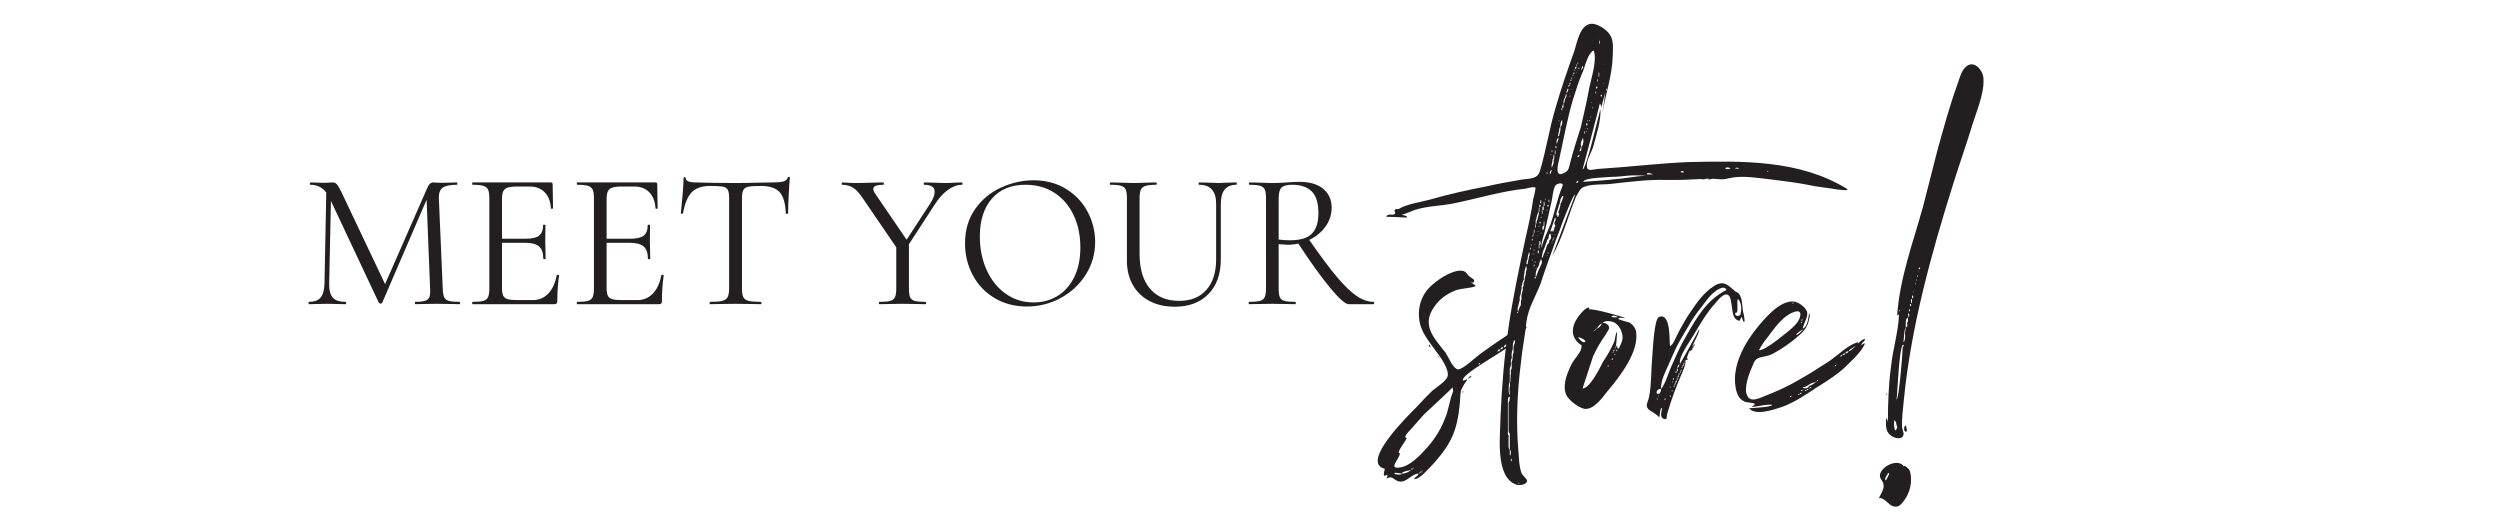
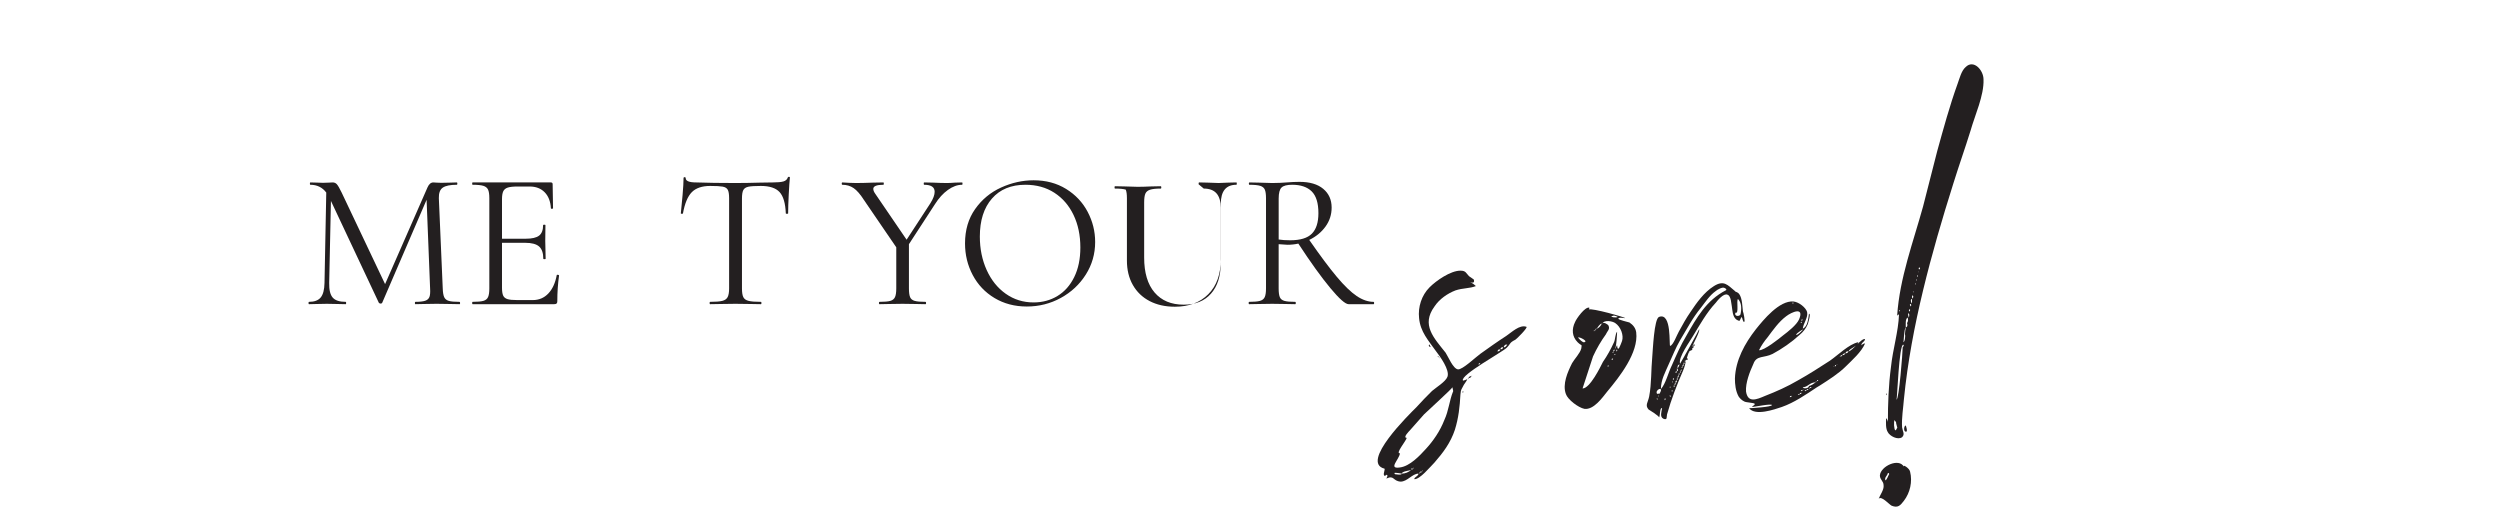
<svg xmlns="http://www.w3.org/2000/svg" id="Layer_1" version="1.1" viewBox="0 0 385 79.269">
  <g isolation="isolate">
    <path d="M70.857,46.664c0,.12-.03.18-.091.18-.62,0-1.109-.01-1.47-.029l-2.07-.03-1.92.03c-.319.02-.77.029-1.35.029-.04,0-.06-.06-.06-.18s.02-.18.06-.18c.68,0,1.185-.056,1.515-.165.33-.11.55-.305.66-.585.109-.28.145-.721.105-1.32l-.54-13.65-6.84,15.87c-.041.08-.12.12-.24.12-.101,0-.19-.04-.271-.12l-7.38-15.689-.27,12.63c-.021,1.061.159,1.811.54,2.25.379.439,1.05.66,2.01.66.04,0,.06.06.06.18s-.02.18-.06.18c-.561,0-.99-.01-1.29-.029l-1.62-.03-1.56.03c-.28.02-.681.029-1.2.029-.04,0-.061-.06-.061-.18s.021-.18.061-.18c.84,0,1.444-.226,1.814-.676.37-.449.565-1.194.585-2.234l.271-13.92c-.6-.8-1.42-1.2-2.46-1.2-.04,0-.061-.061-.061-.18,0-.12.021-.181.061-.181l1.11.03c.199.021.479.03.84.03s.664-.01.915-.03c.249-.02.444-.03.585-.03.26,0,.475.096.645.285.17.19.415.615.735,1.275l6.689,14.1,6.54-14.91c.22-.499.521-.75.9-.75.1,0,.244.011.435.03.19.021.445.03.766.03l1.41-.03c.22-.02.55-.03.989-.03.061,0,.09.061.09.181,0,.119-.029.18-.09.18-1,0-1.715.146-2.145.435-.431.29-.636.836-.615,1.636l.6,13.89c.021.62.095,1.07.226,1.35.13.28.364.471.705.57.34.101.89.15,1.649.15.061,0,.091.06.091.18Z" fill="#231f20" />
    <path d="M85.857,42.314c.06,0,.114.01.165.029.049.021.074.051.074.09-.18,1.261-.27,2.58-.27,3.96,0,.161-.035.275-.105.346s-.194.104-.375.104h-12.569c-.041,0-.061-.06-.061-.18s.02-.18.061-.18c.76,0,1.314-.05,1.665-.15.35-.1.59-.295.72-.585s.195-.735.195-1.335v-13.89c0-.601-.065-1.04-.195-1.32s-.37-.475-.72-.585c-.351-.109-.905-.165-1.665-.165-.041,0-.061-.061-.061-.18,0-.12.02-.181.061-.181h12.06c.18,0,.271.09.271.271l.06,3.689c0,.061-.05.096-.15.105-.1.01-.16-.016-.18-.075-.06-1.06-.38-1.885-.96-2.475s-1.35-.886-2.31-.886h-1.83c-.7,0-1.215.056-1.545.165-.33.11-.561.301-.69.57s-.195.675-.195,1.215v6.09h3.66c.96,0,1.646-.159,2.056-.479.409-.32.614-.86.614-1.62,0-.04.061-.061.181-.061s.18.021.18.061l-.03,2.43c0,.58.01,1.021.03,1.32l.03,1.439c0,.041-.061.061-.181.061-.119,0-.18-.02-.18-.061,0-.879-.215-1.51-.645-1.89-.431-.38-1.146-.57-2.146-.57h-3.57v6.9c0,.561.061.971.181,1.23s.34.439.66.54c.319.1.819.149,1.5.149h2.399c.96,0,1.76-.34,2.4-1.02.64-.68,1.069-1.62,1.29-2.82,0-.04.04-.06.12-.06Z" fill="#231f20" />
-     <path d="M101.966,42.314c.06,0,.114.01.165.029.049.021.074.051.074.09-.18,1.261-.27,2.58-.27,3.96,0,.161-.035.275-.105.346s-.194.104-.375.104h-12.569c-.041,0-.061-.06-.061-.18s.02-.18.061-.18c.76,0,1.314-.05,1.665-.15.35-.1.59-.295.72-.585s.195-.735.195-1.335v-13.89c0-.601-.065-1.04-.195-1.32s-.37-.475-.72-.585c-.351-.109-.905-.165-1.665-.165-.041,0-.061-.061-.061-.18,0-.12.02-.181.061-.181h12.06c.18,0,.271.09.271.271l.06,3.689c0,.061-.05.096-.15.105-.1.01-.16-.016-.18-.075-.06-1.06-.38-1.885-.96-2.475s-1.35-.886-2.31-.886h-1.83c-.7,0-1.215.056-1.545.165-.33.11-.561.301-.69.57s-.195.675-.195,1.215v6.09h3.66c.96,0,1.646-.159,2.056-.479.409-.32.614-.86.614-1.62,0-.04.061-.061.181-.061s.18.021.18.061l-.03,2.43c0,.58.01,1.021.03,1.32l.03,1.439c0,.041-.061.061-.181.061-.119,0-.18-.02-.18-.061,0-.879-.215-1.51-.645-1.89-.431-.38-1.146-.57-2.146-.57h-3.57v6.9c0,.561.061.971.181,1.23s.34.439.66.54c.319.1.819.149,1.5.149h2.399c.96,0,1.76-.34,2.4-1.02.64-.68,1.069-1.62,1.29-2.82,0-.04.04-.06.12-.06Z" fill="#231f20" />
    <path d="M106.54,29.593c-.63.641-1.085,1.73-1.364,3.271,0,.04-.056.06-.165.06-.11,0-.165-.02-.165-.06.079-.721.169-1.66.27-2.82.1-1.159.15-2.029.15-2.61,0-.1.055-.149.165-.149.109,0,.165.05.165.149,0,.44.54.66,1.619.66,1.7.061,3.71.09,6.03.09,1.18,0,2.431-.02,3.75-.06l2.04-.03c.72,0,1.255-.05,1.605-.149.35-.101.574-.301.675-.601.02-.079.079-.12.18-.12.1,0,.15.041.15.12-.061.58-.12,1.46-.181,2.641-.06,1.18-.09,2.14-.09,2.88,0,.04-.06.06-.18.06s-.18-.02-.18-.06c-.061-1.561-.381-2.655-.96-3.285-.581-.63-1.541-.945-2.88-.945-.9,0-1.541.04-1.921.12s-.64.25-.779.51c-.141.261-.21.7-.21,1.32v13.83c0,.62.069,1.07.21,1.35.14.28.409.471.81.57.4.101,1.03.15,1.891.15.06,0,.09.06.09.18s-.03.18-.09.18c-.66,0-1.19-.01-1.591-.029l-2.34-.03-2.25.03c-.4.02-.95.029-1.649.029-.041,0-.061-.06-.061-.18s.02-.18.061-.18c.859,0,1.489-.05,1.89-.15.399-.1.675-.295.825-.585.149-.29.225-.735.225-1.335v-13.89c0-.62-.07-1.055-.21-1.306-.14-.25-.4-.409-.78-.479s-1.02-.105-1.92-.105c-1.26,0-2.205.32-2.835.96Z" fill="#231f20" />
    <path d="M148.226,28.274c0,.119-.021.18-.061.18-.72,0-1.45.266-2.189.795-.74.53-1.4,1.255-1.98,2.175l-4.021,6.18v6.811c0,.62.061,1.07.181,1.35.119.28.354.471.705.57.35.101.904.15,1.664.15.061,0,.091.06.091.18s-.03.18-.091.18c-.62,0-1.1-.01-1.439-.029l-2.1-.03-2.07.03c-.36.02-.851.029-1.47.029-.061,0-.091-.06-.091-.18s.03-.18.091-.18c.76,0,1.314-.05,1.665-.15.35-.1.589-.295.72-.585.13-.29.194-.735.194-1.335v-6.33l-4.979-7.29c-.561-.88-1.091-1.489-1.59-1.83-.5-.34-1.08-.51-1.74-.51-.06,0-.09-.061-.09-.18,0-.12.03-.181.09-.181.24,0,.6.021,1.08.061l1.05.029c.68,0,1.54-.02,2.58-.06l1.62-.03c.04,0,.06.061.06.181,0,.119-.02.18-.06.18-1.04,0-1.56.21-1.56.63,0,.221.1.47.3.75l4.83,7.08,3.66-5.61c.439-.699.66-1.29.66-1.77,0-.72-.54-1.08-1.621-1.08-.04,0-.06-.061-.06-.18,0-.12.02-.181.06-.181l1.411.03c.76.04,1.459.06,2.1.06.34,0,.75-.02,1.229-.06l1.11-.03c.04,0,.061.061.061.181Z" fill="#231f20" />
    <path d="M153.159,45.899c-1.45-.87-2.569-2.05-3.359-3.54-.791-1.49-1.186-3.115-1.186-4.875,0-2.061.521-3.825,1.561-5.295,1.039-1.471,2.374-2.575,4.005-3.315,1.63-.739,3.295-1.11,4.995-1.11,1.899,0,3.569.445,5.01,1.335,1.44.891,2.545,2.065,3.315,3.525.77,1.46,1.154,3.011,1.154,4.65,0,1.819-.479,3.49-1.439,5.01s-2.246,2.72-3.855,3.6c-1.61.881-3.355,1.32-5.234,1.32-1.86,0-3.516-.436-4.966-1.305ZM162.85,45.583c1.09-.66,1.95-1.63,2.58-2.91.63-1.279.945-2.8.945-4.56,0-1.88-.351-3.55-1.051-5.011-.7-1.459-1.685-2.6-2.955-3.42-1.27-.819-2.755-1.229-4.455-1.229-2.2,0-3.92.71-5.159,2.13-1.24,1.42-1.86,3.37-1.86,5.85,0,1.881.35,3.596,1.05,5.146s1.681,2.771,2.94,3.66,2.689,1.335,4.29,1.335c1.359,0,2.584-.33,3.675-.99Z" fill="#231f20" />
-     <path d="M184.675,28.454c-.06,0-.09-.061-.09-.18,0-.12.03-.181.09-.181l1.29.03c.72.04,1.29.06,1.71.06.34,0,.83-.02,1.47-.06l1.261-.03c.04,0,.06.061.06.181,0,.119-.02.18-.06.18-1.601,0-2.4.98-2.4,2.939v8.521c0,2.3-.641,4.095-1.92,5.385-1.28,1.29-3,1.936-5.16,1.936-1.48,0-2.774-.291-3.885-.87-1.11-.58-1.97-1.405-2.58-2.476-.61-1.069-.915-2.324-.915-3.765v-9.6c0-.601-.06-1.04-.18-1.32s-.355-.475-.705-.585c-.351-.109-.905-.165-1.665-.165-.04,0-.061-.061-.061-.18,0-.12.021-.181.061-.181l1.47.03c.84.04,1.52.06,2.04.06.56,0,1.26-.02,2.101-.06l1.439-.03c.061,0,.09.061.09.181,0,.119-.029.18-.09.18-.74,0-1.29.06-1.65.18-.359.12-.6.325-.72.615s-.18.735-.18,1.335v8.49c0,2.34.535,4.135,1.604,5.385,1.07,1.25,2.565,1.875,4.485,1.875,1.8,0,3.2-.564,4.2-1.695,1-1.129,1.5-2.694,1.5-4.694v-8.551c0-1.959-.87-2.939-2.61-2.939Z" fill="#231f20" />
+     <path d="M184.675,28.454c-.06,0-.09-.061-.09-.18,0-.12.03-.181.09-.181l1.29.03c.72.04,1.29.06,1.71.06.34,0,.83-.02,1.47-.06l1.261-.03c.04,0,.06.061.06.181,0,.119-.02.18-.06.18-1.601,0-2.4.98-2.4,2.939v8.521c0,2.3-.641,4.095-1.92,5.385-1.28,1.29-3,1.936-5.16,1.936-1.48,0-2.774-.291-3.885-.87-1.11-.58-1.97-1.405-2.58-2.476-.61-1.069-.915-2.324-.915-3.765v-9.6c0-.601-.06-1.04-.18-1.32c-.351-.109-.905-.165-1.665-.165-.04,0-.061-.061-.061-.18,0-.12.021-.181.061-.181l1.47.03c.84.04,1.52.06,2.04.06.56,0,1.26-.02,2.101-.06l1.439-.03c.061,0,.09.061.09.181,0,.119-.029.18-.09.18-.74,0-1.29.06-1.65.18-.359.12-.6.325-.72.615s-.18.735-.18,1.335v8.49c0,2.34.535,4.135,1.604,5.385,1.07,1.25,2.565,1.875,4.485,1.875,1.8,0,3.2-.564,4.2-1.695,1-1.129,1.5-2.694,1.5-4.694v-8.551c0-1.959-.87-2.939-2.61-2.939Z" fill="#231f20" />
    <path d="M211.614,46.664c0,.12-.02.18-.06.18h-3.87c-.5,0-1.44-.829-2.82-2.49-1.38-1.659-3.02-3.939-4.92-6.84-.54.12-1.1.181-1.68.181-.12,0-.57-.03-1.351-.091v6.811c0,.62.061,1.07.181,1.35.12.28.354.471.705.57.35.101.904.15,1.665.15.06,0,.09.06.09.18s-.03.18-.09.18c-.62,0-1.11-.01-1.471-.029l-2.069-.03-2.04.03c-.36.02-.87.029-1.53.029-.04,0-.06-.06-.06-.18s.02-.18.06-.18c.76,0,1.32-.05,1.68-.15.36-.1.604-.295.735-.585.13-.29.195-.735.195-1.335v-13.89c0-.601-.061-1.04-.181-1.32s-.355-.475-.705-.585c-.35-.109-.905-.165-1.665-.165-.06,0-.09-.061-.09-.18,0-.12.03-.181.09-.181l1.471.03c.84.04,1.52.06,2.04.06.439,0,.85-.01,1.229-.029s.7-.04.96-.061c.74-.06,1.41-.09,2.01-.09,1.58,0,2.8.36,3.66,1.08s1.29,1.68,1.29,2.88c0,1.08-.314,2.055-.944,2.925-.631.87-1.466,1.556-2.506,2.056,1.681,2.42,3.095,4.315,4.245,5.685,1.15,1.37,2.17,2.355,3.061,2.955.89.6,1.765.9,2.625.9.04,0,.06.06.06.18ZM198.685,37.003c1.56,0,2.675-.34,3.345-1.02s1.005-1.73,1.005-3.15c0-1.56-.345-2.68-1.035-3.36-.689-.68-1.694-1.02-3.015-1.02-.78,0-1.32.14-1.62.42s-.45.851-.45,1.71v6.3c.5.08,1.09.12,1.771.12Z" fill="#231f20" />
  </g>
  <g>
    <path d="M233.36,52.321c-.95.475-.665.57-1.33,1.235s-7.125,4.18-6.745,5.035c0,.095.665-.19.665-.19,0,.19-.57.855-.665,1.14-.285.57-.285.381-.38,1.235-.095,1.805-.285,3.61-.855,5.415-.664,1.995-1.805,3.515-3.135,5.035-.665.665-2.28,2.66-3.135,2.565.095-.381.665-.476.665-.855-.95,0-1.71,1.235-2.755,1.235-1.235-.096-.95-1.045-2.186-.476,0-.095.285-.38.096-.569-.096-.096-.381.38-.476,0-.095-.19.19-.855.095-.95-3.8-.95,3.801-8.36,4.94-9.5.76-.855,1.521-1.615,2.375-2.471.665-.569,2.09-1.425,2.375-2.185.38-1.045-1.14-3.135-1.805-3.99-1.141-1.615-2.375-2.945-2.565-5.035-.189-1.71.38-3.515,1.615-4.75,1.045-1.045,3.23-2.564,4.75-2.564.855,0,.855.38,1.33.854.095.095.76.475.76.57.095.665-.38.285-.665.475.285-.189.855.38.95.476-.95.38-1.995.284-3.135.665-1.235.475-2.471,1.329-3.23,2.47-2.09,2.85-.095,4.845,1.71,7.125.38.57,1.141,2.47,1.9,2.565.665.095,2.755-1.9,3.42-2.375,1.33-.95,2.66-1.9,3.99-2.756.854-.569,2.09-1.805,3.135-1.425.285.095-1.52,1.9-1.71,1.995ZM223.669,59.636c0,.189-3.8,3.609-4.37,4.18-.76.855-1.425,1.615-2.185,2.47-.095.096-1.14,1.141-.475,1.141-.096.475-1.806,2.47-1.046,2.375-.095.95-1.899,2.47,0,2.185,1.521-.189,3.04-1.805,3.99-2.85,1.141-1.235,2.186-2.755,2.851-4.465.665-1.426.76-2.945,1.33-4.37.095,0-.096-.57-.096-.665ZM215.879,72.936s-1.045-.189-1.14-.095q0,.095.095.189c.095,0,1.045.19,1.045-.095ZM217.305,72.366c-.096.096-1.426.19-1.426.57.476,0,1.045-.189,1.426-.57ZM217.589,72.176c-.095,0-.284-.095-.284.095.095,0,.284.095.284-.095ZM217.685,71.986s-.096.096-.096.19c.096,0,.096-.095.096-.19ZM218.634,72.747c-.095,0-.095.095-.095.189.095,0,.095-.095.095-.189ZM218.919,72.651c-.095,0-.189-.095-.285.096.19,0,.285.095.285-.096ZM219.11,72.461c-.095,0-.19.095-.19.189.096-.095.19-.095.19-.189ZM220.344,53.46c-.475-.095-.284-.475-.189-.38.095.19.095.285.189.38ZM221.579,54.981c-.095,0-.189,0-.189-.095.095,0,.189,0,.189.095ZM221.579,54.981q.095.095.095.189c-.095,0-.095-.095-.095-.189ZM225.284,60.206c.095.096.095.19,0,.285q-.095-.095,0-.285ZM226.14,58.21c0,.096,0,.19-.096.19,0-.095,0-.19.096-.19ZM226.615,57.926c-.095.189-.19.284-.475.284.095-.189.189-.284.475-.284ZM226.709,57.831c0-.095-.095,0-.095,0h.095ZM227.089,56.691h-.095.095ZM227.945,55.931c-.095,0-.19,0-.285.189.19,0,.285,0,.285-.189ZM231.079,53.841c-.285-.096-.38,0-.475.284.189,0,.38-.095.475-.284ZM231.459,53.46c-.189,0-.38.096-.38.285.19.096.38,0,.38-.285ZM232.124,53.081c-.38-.095-.475.19-.569.38.285.096.38-.189.569-.38Z" fill="#231f20" />
-     <path d="M282.665,29.14c-1.045-.189-2.09-.284-3.23-.475-2.185-.475-4.56-.76-6.84-1.045-1.71-.19-3.99-.57-5.7-.285-.665.095-1.14.285-1.805.285-.57,0-1.71-.285-2.09.189.475-.569-.381-.189-.665-.189-.476-.095-1.046,0-1.521,0-1.425.095-2.755.095-4.18.095-2.756-.095-5.605.285-8.266.57-1.234.189-3.229,0-4.37.475-.665.19-.95.95-1.33,1.615-1.234,3.04-1.995,6.175-3.609,9.025,1.14-3.135,2.375-6.271,3.515-9.405-.19-.285-1.425,2.945-1.52,3.135-.476,1.141-.855,2.375-1.33,3.516-.855,2.375-1.71,4.654-2.471,7.029-.76,1.995-1.899,3.705-2.185,5.891-.19,2.09-.665,4.18-.855,6.365-.569,4.465-.76,9.12-.38,13.585.095,1.045.095,2.28.476,3.325.095.285.854.95.854,1.14.095.57-1.045.855-1.615.665-3.42-1.14-2.47-7.79-2.47-10.45.19-4.56.57-9.215,1.235-13.775.665-4.56,1.614-9.024,2.564-13.49.476-2.09.95-4.18,1.235-6.27.095-.19.38-1.71.38-1.71-.19-.285-1.14,0-1.52.095-3.705.38-7.41,1.521-11.115,2.28-1.9.38-3.896.38-5.796.95-.189,0-2.185.949-2.279.76.095.095,1.14.189.854.475-.285,0-3.135-.189-3.135-.095.095-.57.855-.285,1.14-.38.19-.095.285-.285.19-.38-.19-.38,0-.476.57-.476,1.234-.76,3.324-1.045,4.75-1.425,2.944-.854,5.984-1.52,8.93-2.09,1.615-.38,3.325-.665,4.94-.95,1.425-.285,2.755,0,3.135-1.425.95-3.135,1.425-6.46,2.375-9.595.855-3.04,1.9-5.985,2.945-8.931.38-1.235.854-3.895,2.47-4.085.855-.19,2.47.855,2.945,1.615.665.95.475,2.185.475,3.229-.095,3.23-1.14,5.985-1.615,9.025.19-1.14.285-2.185.476-3.325-.19.76-.476,1.615-.665,2.375,0-.189,0-.475-.19-.665-.189.95-2.66,10.165-2.66,10.165.57,0,2.471-8.359,2.756-9.31.095,1.899-.665,4.085-1.141,5.89-.285.855-1.045,2.09-.95,2.851,0,.95.761.569,1.806.475,4.655-.285,9.215-.854,13.774-1.045,8.36-.19,17.101-.38,24.416,4.085.76.476-1.71.095-1.71.095ZM232.6,69.326l-.096-.095v-2.47c-.189-.19-.189-.38-.189-.57v-3.99c0-.095,0-.285.095-.38.095-.189.095-.475.095-.665l-.095-.095s0,.095-.095.095c-.096.19-.096.38-.096.57v5.225c.19.096.096.285.096.476v1.425c0,.095.095.19.095.38h.095v.855s.096,0,.096.095v-.095c.095-.285.095-.476,0-.761ZM233.264,52.321c0-.285.096-.475.096-.665.095,0,0-.095,0-.095h-.096c-.095.095-.189.189-.189.38,0,.189.095.475,0,.76-.095.19-.095.38-.095.57,0,.285,0,.57-.096.76-.095.285-.095.476-.095.76,0,.19.095.285,0,.38-.189.381-.095.665-.095.95-.095.19,0,.285-.095.38-.096.19-.096.285-.096.476v1.899q-.095,0-.095.096c-.095.569-.095,1.14,0,1.805,0,0,.095,0,.095-.095,0-.38-.095-.76,0-1.141.096-.189,0-.475,0-.665.096,0,.096-.095.096-.189,0-.38,0-.855.095-1.235,0-.189-.095-.38,0-.475.189-.285.095-.57.095-.855v-.38c.19-.285.095-.57.19-.95v-.284c.189-.19.095-.381.095-.665s0-.665.189-.95c.096-.19,0-.38,0-.57ZM232.789,70.941v-.285h-.095c-.095.096,0,.285,0,.38h.095v-.095ZM233.264,51.085q.096.096.096,0h-.096ZM233.549,50.801h-.095c0,.095.095.095.095,0ZM235.07,41.016h-.095c0,.284-.19.475-.19.76,0,.38-.19.854-.095,1.234,0,.096-.096.096-.096.19-.189.285-.095.57-.284.855.095.38-.096.665-.096.949,0,.38-.189.57-.189.855.095.475-.19.854-.19,1.235-.189.284-.095.569-.095.854v.095c-.095,0-.19.096-.095.19h.095v-.285h.095c0-.285.19-.475.19-.665.095-.095.095-.189.189-.285v-.569c0-.285.19-.381.096-.57-.096-.57.284-1.045.189-1.521v-.095c.285-.285,0-.665.285-.95,0-.38.095-.76.19-1.045,0-.189,0-.38.095-.665.095-.095,0-.38,0-.569ZM233.74,74.361c.095,0,.095.096.095.096h.19l-.096-.096h-.189ZM235.544,38.925l-.095-.095v.095c-.095.285-.19.57-.19.855,0,.095,0,.189-.095.285-.095.095,0,.285-.095.38v.189c.095,0,.095.096.095.096l.095-.096c0-.38.19-.665.19-1.14,0,0,.095-.095.095-.19v-.38ZM235.735,38.26c0-.095-.096-.095-.096-.189v.095c0,.095-.095.19,0,.285,0,0,.096-.095.096-.19ZM235.829,37.786v-.19l-.095.096q0,.095.095.189v-.095ZM236.02,36.835s0-.095-.096-.095v.095c0,.095-.095.095,0,.19h.096v-.19ZM236.02,39.97h-.096v.19q.096-.095.096-.19ZM236.209,35.885s.095,0,.095-.095v-.475l-.095.095v.475l-.095.096c-.095.189-.095.285-.095.475h.095c0-.189,0-.38.095-.57ZM236.209,39.116c-.095,0-.095-.095-.095-.095l-.095.095.095.095s0-.095.095-.095ZM236.209,38.356v.285l.095-.096q0-.095-.095-.189ZM236.304,40.731h-.095v.285h.095v-.285ZM237.35,39.97v-.095c0,.095-.096.095-.096.095,0,.19-.189.381-.189.57,0,.285-.19.57-.38.855h-.096q0-.096-.095-.096v.096h.19c0,.095,0,.189-.096.285-.095.284-.095.665-.095.949-.095,0-.19.096-.19.19,0,0,.096,0,.096.095,0,0,.095,0,.095-.095v-.19s.095,0,.095-.095c.19-.57.476-1.235.761-1.805.189-.285.095-.476,0-.761ZM236.304,40.351l.096.095.095-.095-.095-.096-.096.096ZM236.4,37.595c-.096,0-.096.096,0,.096h.095c-.095,0-.095-.096-.095-.096ZM236.4,35.031v.095s0-.095.095-.095v-.57h.095c.096-.285,0-.475.19-.665,0-.38.285-.76.189-1.14q.096,0,.096-.095v-.665c.189,0,.189-.19.189-.285l-.095-.096s-.095,0-.095.096v.285q-.096.095-.096.189v.57q-.095,0-.095.095c-.189.285-.189.665-.285.95,0,.095-.095.189-.095.285v.569h-.095v.476ZM236.685,36.266v.095l.095-.095h-.095ZM236.874,35.696s.095-.095,0-.095v-.096l-.095.096.095.095ZM236.874,39.021l.095-.096v-.284l-.095-.096c-.095.096-.095.476,0,.476ZM236.969,34.936c.096,0,.096-.096.096-.096v-.095q-.096,0-.096.095v.096ZM236.969,38.26h.096v-.475c.095-.095.189-.19.189-.285s0-.285-.095-.38h-.095v.57h-.096v.569ZM237.159,34.46s.095-.095.095-.189c0-.096-.095-.096-.095-.19q0,.095-.095.19v.095c.095,0,.095.095.095.095ZM237.159,31.231s0,.095.095.095l.096-.095v-.476l-.096.095c0,.096-.095.285-.095.381ZM237.35,33.606v-.285c0,.095-.096.095-.096.095q0,.095.096.19ZM237.35,35.981v-.19l-.096.095s0,.096.096.096ZM238.015,35.126c-.096.665-.855,2.565-.57,3.135-.19-.38,1.14-3.229,1.33-3.705.665-1.899,1.045-3.989,1.805-5.795.38-.76-.76-.569-1.045-.189-.38.475-.475,2.185-.665,2.755-.285,1.235-.57,2.564-.854,3.8ZM237.445,32.845v.096s.095,0,.095-.096v-.475c.095,0,.19,0,.19-.095v-.476c0-.095.095-.095.095-.095.095-.19,0-.38,0-.57v-.095q-.095,0-.095.095v.665c-.096,0-.19,0-.19.096v.475l-.095.095v.38ZM238.869,36.55c0-.189-.095-.38-.095-.569h-.095c-.096.189-.19.285-.19.475,0,.19,0,.285-.19.475-.095.096-.095.19-.095.285-.189.38-.285.855-.475,1.235-.19.38-.19.76-.285,1.14v.096h.095c.19-.476.476-1.141.665-1.806,0,0,0-.095.095-.189,0-.096.285-.19.285-.476-.095-.189.19-.285.285-.569v-.096ZM237.824,34.081c-.095,0-.095.095-.095.19v.475s-.096.095-.19.095v.57q.095,0,.19-.095c0-.19.095-.38.095-.57v-.665ZM237.919,30.661v.095h.096q0-.095-.096-.189v.095ZM238.204,26.861q.095-.096.095-.19v-.095s0-.095-.095-.095v.38ZM238.204,32.276v.189c.095,0,.095-.095.095-.095l-.095-.095ZM238.299,39.305h-.095v.096s.095,0,.095-.096ZM238.299,31.706c0,.095.096.095.096.19,0-.096.095-.096.095-.19s0-.095-.095-.19q-.096.096-.096.19ZM238.49,39.021c0-.096-.095-.096-.095-.19,0,.095-.096.095-.096.095,0,.096.096.096.096.096h.095ZM238.49,31.135h.095v-.38h-.095v.38ZM238.68,26.67v.19l.095-.096c0-.189.189-.284.189-.569h-.095c-.095.189-.285.285-.189.475ZM238.775,23.821l.095.095v-.19s-.095,0-.095.096ZM239.344,34.555c.096-.189,0-.38.19-.569.095-.096,0-.285,0-.38v-.096q-.095,0-.095.096c-.19.569-.38,1.14-.57,1.71-.095.095-.095.189-.095.285l.095.095q.095-.19.19-.285v.19l.095.095.095-.095v-.19c.095,0,.095-.095.095-.19v-.189h.096v-.095c.095-.096.095-.285,0-.381h-.096ZM238.964,25.626v.19q.096-.096.096-.19c.095-.285.284-.57.189-.95.19-.285.095-.569.095-.854h.096l.095-.096v-.569h-.095c0-.096,0,0,0,0v.665h-.096s-.095,0-.095.095c-.095.19.095.475-.189.665.095.38-.19.665-.096,1.045ZM238.964,23.345v.096c.096,0,.096-.096.096-.19s0-.095-.096-.19v.285ZM239.06,36.17q0-.095-.096-.095v.095h.096ZM239.06,37.406v-.095c-.096,0-.096.095-.096.095v.095q.096,0,.096-.095ZM239.344,36.646v-.096c-.095,0-.095.096-.095.096v.189c-.095,0-.189.095-.189.19h.189v-.19c0-.095.095-.095.095-.095v-.095ZM239.534,36.17c0-.095-.095-.095-.095-.095v.095h.095ZM239.534,22.68c0,.096.095.096.095.19q0-.095.096-.19v-.095c-.096,0-.096-.095-.096-.095l-.095.095v.095ZM239.629,35.601q-.095.095,0,.095v-.095ZM240.674,30.186h-.095c-.095.189-.189.38-.285.569,0,.476-.285.95-.38,1.425-.095.285-.285.57-.189.95-.096,0-.096.095-.096.095-.095,0,0,.096,0,0l.096-.095h.095v.19l.095.095.095-.095v-.19c.096,0,.096-.095.096-.189q0-.096-.096-.096c-.095-.284.19-.569.19-.854,0-.19.19-.38.095-.57.285-.38.285-.76.476-1.14,0,0,0-.095-.096-.095ZM239.725,21.92v.19l.095-.096c0-.189.095-.285.095-.38.095-.095.095-.189.095-.285,0,0,0-.095-.095-.095-.095.19-.285.38-.189.665ZM243.43,19.64c.475-1.995.949-4.085,1.33-6.175.284-1.425,1.234-4.18.664-5.7-.854.38-1.329,2.375-1.614,3.135-.665,1.521-1.141,3.04-1.615,4.561-.855,2.945-1.425,6.08-2.09,9.12-.19.76-.761,2.945.854,1.995.665-.285.665-.855.855-1.521.475-1.899,1.045-3.609,1.615-5.415ZM239.914,20.97c-.095,0,0,0,0,0,0,.095,0,0,.095,0l.096-.095c.095-.475.285-.855.189-1.33h.096c.095-.19.189-.475.189-.665v-.38c-.095,0-.095.095-.095.095-.19.285-.19.57-.19.95-.095,0-.095.095-.095.095-.095.19-.095.38-.095.57-.096.19-.096.475-.19.76ZM240.009,18.595s0,.095.096.095v-.189l-.096.095ZM240.39,17.55v-.095q-.096,0,0,.095ZM240.485,16.98h.095v-.38c.095,0,.19,0,.19-.095v-.475c0-.096.095-.096.095-.096.095-.285.095-.569.19-.76.189-.19.189-.475.189-.665v-.095c.095-.19.285-.476.285-.665,0-.095-.095-.095-.095-.19v.096c-.19.284-.19.569-.19.854h-.095c-.095.285-.095.57-.285.76-.095.285-.095.476-.095.761q-.096,0-.096.095c-.095.189-.095.285-.095.475-.189.096-.095.285-.095.38ZM241.53,13.275s0,.096.095.096v-.096c.095,0,.095-.095.095-.189.19-.095.096-.19.096-.38h-.096v.38c-.189,0-.189.095-.189.189ZM241.815,14.701q-.096,0-.096.095v.095c.096,0,.096-.095.096-.095v-.095ZM241.815,12.42h.189v-.285q.096,0,.096-.095v-.095h-.096v.284c-.095,0-.189.096-.189.19ZM241.909,14.321v.095q0,.095,0,0c.095,0,0,0,0-.095ZM242.1,13.845v-.095c-.096,0-.096.095,0,.095ZM242.195,11.565v.096h.095v-.285c.095,0,.19,0,.19-.19h-.19v.285q-.095,0-.095.095ZM242.48,10.9c.095,0,.095-.095.095-.095v-.189c.095,0,.19-.096.19-.19v-.285c.189,0,.095-.095.095-.285h.095c.095,0,.095-.095.095-.189,0,0-.095,0-.095-.096v.285h-.095c-.095.096-.095.19-.095.285v.095c-.096,0-.19.096-.19.19v.285h-.095v.189ZM242.48,11.946v.095l.095-.095h-.095ZM242.765,25.151l-.096-.096v.096h.096ZM242.765,11.185l.095.096v-.096h-.095ZM243.049,27.906l-.095-.096c-.095.096-.189.19-.189.285,0,.096.095.096.095.096.095-.096.189-.096.189-.285ZM242.954,10.805v.095h.095l-.095-.095ZM243.24,23.916s-.095,0-.095-.095v.095c-.19,0-.19.095-.19.285.095,0,.285-.095.285-.285ZM243.049,10.52l.096.096.095-.096c0-.095-.095-.095-.095-.095,0,0-.096,0-.096.095ZM243.619,22.585c.19-.38.285-.76.19-1.235l-.096-.095v.095c0,.096-.095.285-.189.38,0,.19-.095.381-.095.476s.095.285.095.38c-.095,0-.095.095-.095.095,0,.19-.096.38-.19.57l.095.095v-.095c.096,0,.19-.095.19-.19v-.475h.095ZM243.619,10.52h-.095v.096q0,.095.095.189v-.189c.095,0,.095-.096.095-.096.19-.189.096-.189-.095-.38v.38ZM253.499,27.05c-.475,0-1.899-.095-2.755,0-.854.095-1.805.19-2.66.19-.665.095-4.085.095-4.274.76,0,0,4.18-.285,4.654-.38,1.615-.095,3.325-.476,5.035-.57ZM243.905,20.781v.095-.095ZM244.095,20.401v-.19h-.096v.285s0,.095.096.095v-.189ZM244.284,19.736h-.095v.095l.095-.095ZM244.475,19.166c0-.095-.096-.19-.096-.19h-.095v.285l.095.095c0-.095.096-.095.096-.189ZM244.379,20.305v-.095s-.095,0-.095.095l.095.096v-.096ZM244.57,18.595v-.095c-.095,0-.095.095-.095.095v.095q.095,0,.095-.095ZM244.57,19.831v-.095q-.095,0-.095.095v.095q.095,0,.095-.095ZM244.855,18.595v-.095c-.095,0-.095.095-.095.095q0,.095.095.095v-.095ZM245.044,18.026s0-.096-.095-.096v.19l.095-.095ZM245.14,15.746h-.096c0,.095.096.095.096.095v-.095ZM245.329,16.6s0-.095-.095-.095v.19q.095,0,.095-.096ZM245.615,15.081c0,.095-.095.095-.095.095h.095v-.095ZM245.709,14.321q0,.095.096.095v-.19c0-.095,0-.189-.096-.095v.19ZM245.805,13.56s0,.096.095.096c0,0,0-.096.095-.096v-.189q-.095,0-.095-.096c0,.096-.095.096-.095.096v.189ZM245.994,12.42q0,.095.095.189v-.38h-.095v.19ZM246.28,5.96h-.095q0,.095.095,0ZM246.185,11.755v.095l.095-.095v-.57h-.095v.57ZM246.28,6.435v.285s.095,0,.095.095v-.569c-.095,0-.095.095-.095.095v.095ZM246.565,14.89c.285-.095,0-.475,0-.285-.095.096-.095.19,0,.285ZM247.039,9.951h-.095q0,.095.095,0ZM246.945,12.895h.095l-.095-.095v.095ZM247.324,13.845c0,.285.19.095.095-.189,0-.285-.095.189-.095.189ZM253.595,26.861h.949c.096,0-.949-.476-.949,0ZM258.82,26.481c0,.095.476.095.38.095.38-.095-.285-.38-.38-.095ZM266.515,25.911s-.57-.285-.855,0c.285.189.476.189.855,0ZM267.18,25.911c.189.095.475.095.665,0,0,0-.38-.19-.665,0ZM272.119,26.385s.096.096.19,0c.095-.095-.19-.095-.19,0Z" fill="#231f20" />
    <path d="M247.513,60.301c-.76.949-2.09,2.85-3.515,2.66-.95-.19-2.565-1.426-2.851-2.28-.57-1.521.285-3.42.95-4.75.38-.665,1.235-1.521,1.425-2.28.095-.76.095-.285-.57-.95-.854-.854-.949-1.995-.38-3.135.19-.476,1.521-2.375,2.186-2.186,0,.096,0,.19-.096.285.381-.285,5.796,1.235,5.605,1.33-.095,0-1.045-.189-1.045.095.095.19,1.425.476,1.71.57.57.38.95.855,1.045,1.521.38,3.135-2.564,6.84-4.465,9.12ZM243.998,52.701c.76-.189-1.426-1.14-.855-.57.095.096.57.665.855.57ZM248.748,49.755c-.381-.284-1.711-.569-1.995.096.189-.38.949.189.949.285.285.569-.189.854-.38,1.329-.76,1.046-1.425,2.186-1.995,3.421l-1.614,4.939c1.14,0,2.755-3.325,3.135-4.085.665-.95,1.235-1.995,1.71-3.04.19-.38.19-1.33.475-1.615,0,.096-.095,2.66-.38,2.66.19,0,.285-.569.38-.569.096,1.33.57-.19.761-.665.285-.855-.19-2.186-1.045-2.756ZM245.423,50.991c.095,0,.189,0,.189-.095-.095,0-.189,0-.189.095ZM245.613,50.896c.096,0,.096-.095.096-.19-.096,0-.096.096-.096.19ZM245.708,50.706c.095,0,.189,0,.189-.095-.095,0-.189,0-.189.095ZM245.898,50.611c.476-.095.95-.95.665-.76-.285.189-.475.475-.665.76ZM247.702,56.216c-.189.095-.095.189-.095.284.095,0,.095-.095.095-.284ZM249.128,48.806c-.38-.19-.57-.285-.95-.096-.19.096.665.285.95.096ZM248.178,55.361q.095.095.189,0c.19-.19-.189-.19-.189,0ZM248.367,54.221c-.095.189.096.189.096,0q0-.19-.096,0ZM248.463,54.126c.189-.095.189-.189.189-.284-.189,0-.189.095-.189.284ZM248.748,54.506c-.096,0-.19.095-.096.189.096-.095.19-.189.096-.189ZM249.032,53.841c-.189,0-.095.095-.095.284.19-.095.095-.189.095-.284Z" fill="#231f20" />
    <path d="M268.602,49.566c-.19.095-.285-.665-.38-.76-.38.475-.095.854-.855.38-.569-.476-.569-1.425-.665-1.995-.095-.38-.095-1.615-.665-1.806-.569-.284-1.52.855-1.805,1.235-1.425,1.521-2.47,3.42-3.515,5.13-.476.855-2.28,3.23-1.995,4.275.095-.095,2.944-5.225,2.944-5.32.19.285-.949,2.28-1.045,2.66-.095.19,0,.285,0,.476-.189.189-.285.095-.475.284-.19.381-.285.761-.38,1.045h.095c.095.19,0,.285-.095.285l-.096-.095c-.095.475-.189,1.045-.475,1.71-.95,2.186-1.805,4.37-2.47,6.745-.096.38.095.95-.57.665-.57-.285-.285-1.045-.189-1.615-.381-.189-.285,1.235-.476,1.425.095-.189-1.615-1.234-1.615-1.234-.569-.665-.095-1.045.096-1.995.38-1.995.284-4.085.475-6.08.095-1.045.285-5.891,1.045-6.175,1.995-.761,1.521,4.465,1.71,4.465.476-.095,1.045-1.71,1.33-2.186.57-1.045,1.14-2.09,1.805-3.04.95-1.425,2.091-3.04,3.61-3.989,1.521-.95,2.09-.19,3.23.76.095.189.38.095.665.475.475.665.475,1.9.569,2.66.096.19.38,1.615.19,1.615ZM255.206,60.681c.19-.19.285.095.38-.095.761-1.235-.854-.57-.38.095ZM255.206,61.346c-.095,0-.095.095,0,.189.096,0,.096-.095,0-.189ZM255.397,60.871q-.095.096,0,.19c.095.095,0-.19,0-.19ZM265.562,44.34c-.285-.189-1.14.285-1.33.476-.95.665-1.615,1.71-2.28,2.564-1.33,1.615-2.185,3.325-3.229,5.035-.665,1.141-1.141,2.375-1.71,3.61-.57,1.33-1.235,2.47-1.235,3.896.76-.855,1.14-2.565,1.71-3.705.665-1.521,1.33-3.04,2.185-4.466,1.615-2.85,3.136-5.51,6.08-7.029.285-.096-.095-.381-.189-.381ZM256.442,61.346c-.095,0-.095.095-.095.285.189-.096.189-.19.095-.285ZM257.296,59.636q-.095-.19-.189,0,.095.095.189,0ZM257.201,60.871c-.095,0-.095.096,0,.285.095-.095.095-.189,0-.285ZM257.581,60.111c-.189,0-.189.095-.095.19.095,0,.095-.096.095-.19ZM257.581,58.876c0-.189-.095-.189-.095-.095q0,.19.095.095ZM257.677,58.496c.095,0,.095-.095.095-.285-.19.096-.19.19-.095.285ZM257.866,59.351c-.189,0-.095.095-.095.285.189-.096.095-.19.095-.285ZM258.057,58.971c-.19.095-.19.189-.19.285.19,0,.19-.096.19-.285ZM258.246,58.591c-.189,0-.285.189-.189.38.189-.096.189-.285.189-.38ZM258.246,57.166c-.285,0-.189.19-.189.285.189,0,.095-.189.189-.285ZM258.342,58.21c-.19.096-.096.19-.096.285.19,0,.096-.095.096-.285ZM258.246,56.881v.284c.38,0-.095-.76,0-.284ZM258.342,56.691c.095,0,.38-.665.284-.57-.284.096-.284.285-.284.57ZM258.531,57.736c-.189.19-.189.285-.189.475.189-.095.189-.284.189-.475ZM258.626,57.451c-.189.095-.095.19-.095.285.19,0,.095-.19.095-.285ZM258.722,57.451c.095,0,.095-.189.095-.285-.19,0-.095.19-.095.285ZM258.817,57.166c.189-.095.189-.189.095-.284q-.095.095-.095.284ZM259.006,56.691c.096-.095.19-.19.096-.285-.096.095-.19.19-.096.285ZM259.102,56.406c.189,0,.189-.189.189-.285-.189,0-.189.19-.189.285ZM259.291,56.121c.19-.095.096-.189.096-.285-.19,0-.096.096-.096.285ZM259.482,55.741c.095,0,.095-.095.095-.285-.189.096-.095.19-.095.285ZM260.241,54.221s0,.095-.095,0h.095ZM260.812,53.366c0,.095,0,.19-.19.285-.095-.285,0-.38.19-.285ZM261.001,53.081c0,.096-.095.19-.189.285-.095-.285,0-.38.189-.285ZM267.652,46.05c-.285.19.19,2.376-.38,2.091-.285.569.57.665.76.285.19-.855.19-1.806-.38-2.376Z" fill="#231f20" />
    <path d="M287.222,52.226c-.095.475-.57.475-.57.95.19-.19.38-.285.57-.285-.57,1.33-1.995,2.564-2.945,3.515-1.14,1.14-2.66,2.09-3.99,2.945-.189.095-.284.189-.475.285-1.71,1.14-3.515,2.375-5.415,3.04-1.14.38-4.085,1.425-5.035.189.38,0,3.42-.189,3.516-.475,0-.285-2.756.285-3.041.285,0-.19.476-.285.381-.476,0-.189-1.33-.189-1.615-.38-.38-.189-.665-.475-.855-.76-.475-.855-.569-1.9-.569-2.755.095-2.851,1.52-5.415,3.229-7.601,1.141-1.425,3.61-4.465,5.795-4.274.855.095,1.9.949,2.091,1.614.189.855-.57,1.71-.665,2.565.76-.285.854-1.615.949-2.28.381-.095-.189,1.615-.189,1.615-.285.665-.76,1.235-1.235,1.615-1.235,1.14-2.755,2.185-4.18,2.945-1.33.664-2.471.189-2.945,1.52-.57,1.235-1.235,2.945-1.14,4.275.285,1.805,1.614,1.234,2.944.665,1.71-.665,3.421-1.426,5.035-2.375,1.71-.95,3.325-1.995,4.94-3.04,1.235-.855,2.945-2.565,4.37-2.851-.095.665-1.235.855-1.521,1.425.665-.095,1.995-2.09,2.565-1.899ZM270.882,53.936c.76.095,3.135-1.806,3.705-2.28.76-.57,2.09-1.615,2.47-2.47.854-1.995-1.141-1.141-1.995-.476-1.14.855-1.995,2.091-2.85,3.23-.476.57-.95,1.235-1.33,1.995ZM274.967,61.916h.189s-.38,0-.189,0ZM275.916,60.966c-.095,0-.284,0-.284.189.095,0,.284,0,.284-.189ZM276.107,46.715c.19,0,.19-.095,0-.095s-.19.095,0,.095ZM276.581,51.561c.285.095.855-.57,1.046-.76.284-.285-.95.475-1.046.76ZM277.152,60.681c-.095,0-.285,0-.285.095.096,0,.285.095.285-.095ZM277.437,60.491c-.095,0-.285,0-.285.19.095,0,.285,0,.285-.19ZM277.342,49.755c.189,0,.095-.095.095-.189-.19,0-.095.095-.095.189ZM277.627,60.111c-.19,0-.285-.095-.285.095.095,0,.189.096.285-.095ZM277.437,49.471q.19-.096.095-.381c-.095.096-.095.285-.095.381ZM279.621,58.876c-.949,0-1.234.761-1.994.761.095.285.949.189.949-.19.381-.095.665-.285,1.045-.57ZM277.722,59.921q-.095,0-.095.095.095,0,.095-.095ZM278.197,60.111c-.095,0-.189-.095-.285.095.096,0,.285.096.285-.095ZM278.482,59.921c-.095,0-.189-.096-.285.095.19,0,.285.095.285-.095ZM278.672,59.731c-.096,0-.096.095-.096.19,0,0,.096-.096.096-.19ZM278.957,59.636c-.096,0-.19-.096-.285.095.095,0,.285.095.285-.095ZM279.717,58.686c-.096,0-.096.095-.096.189.096,0,.096-.095.096-.189ZM280.002,58.591c-.096-.096-.19-.096-.19.095.095,0,.19,0,.19-.095ZM282.472,56.406q-.095,0-.095.095.095,0,.095-.095ZM282.757,56.216c-.096,0-.19,0-.19.189.095,0,.19,0,.19-.189ZM282.947,56.121q-.095,0-.095.096.095,0,.095-.096ZM283.422,54.886q-.096,0-.096.095s.096,0,.096-.095ZM283.707,54.696c-.096,0-.285,0-.285.19.095,0,.285,0,.285-.19ZM284.182,54.411c-.19,0-.38.096-.475.285.284,0,.38-.095.475-.285ZM284.656,54.126c-.284-.095-.38.096-.475.285.285,0,.38-.095.475-.285Z" fill="#231f20" />
    <path d="M294.156,72.651c.38,1.521,0,3.23-.95,4.465-.57.761-.95,1.141-1.9.761-.38-.19-1.614-1.615-1.995-1.045.19-.57.855-1.426.761-2.091,0-.665-.57-.854-.57-1.52.095-1.425,2.945-2.755,3.705-1.33-.285-.475.854.19.95.76ZM290.737,72.841c-.096.475-.57.665-.381,1.14.285-.189.381-.665.57-.95,0-.095,0-.189-.189-.189ZM303.466,20.116c-.854,2.755-1.805,5.415-2.66,8.17-1.71,5.415-3.324,10.925-4.654,16.436-1.33,5.51-2.375,11.02-2.945,16.72-.095,1.33-.38,2.945-.285,4.37.095.665.476,1.045,0,1.52-.665.476-1.9-.189-2.185-.76-.381-.569-.285-1.52-.285-2.185.189.189.285.475.285.665,0-2.851.095-5.7.475-8.551.285-2.755,1.14-5.415,1.235-8.074-.096,0-.19.095-.285.189.38-5.795,2.47-11.305,3.99-16.815.76-2.85,1.425-5.7,2.185-8.55.95-3.42,1.9-6.936,3.135-10.355.285-.76.57-1.995,1.235-2.564,1.235-1.235,2.755.475,2.755,1.899.096,2.471-1.33,5.511-1.995,7.886ZM290.546,60.586c.095,0,0,.189,0,.284-.095-.095-.095-.189,0-.284ZM291.971,64.861l-.095.095c0-.095-.095-.189-.095-.284-.19.284-.096,1.425.095,1.614.19-.095.19-.284.285-.38.095,0-.19-.569-.19-1.045ZM293.112,53.081c-.665-.095-.95,8.455-1.045,8.455.38,0,.949-7.314.949-8.075.19-.189.19-.284.096-.38ZM292.541,47.951c.095,0,.095-.095,0-.189-.095,0-.095.095,0,.189ZM293.491,50.42c-.285.19-.285,2.186-.38,2.28.285-.095.285-.95.285-1.045-.096-.19.095-1.235.095-1.235ZM293.491,66.476c-.38,0-.285-.95,0-.95,0,0,.38,1.045,0,.95ZM293.681,49.755c.19-.284.19-.569.096-.854-.38.189-.285,1.14-.285,1.52.285-.095.285-.38.189-.665ZM293.871,48.236c-.095.095.095.76.095.665.095-.38.095-.57-.095-.665ZM293.966,47.856c.095.285.19-.095.19-.095,0-.285-.19-.096-.19.095ZM294.251,46.811c-.285,0,0,.38,0,.38.095-.095.095-.285,0-.38ZM294.442,46.05c-.381,0,0,.95,0,.57v-.57ZM294.536,45.481c-.19.095,0,.665,0,.475.189-.285.095-.38,0-.475ZM294.631,44.816c0,.095-.095.095,0,.189.095.19,0-.189,0-.189ZM295.011,43.581s-.095.19,0,.285c0-.095.096-.19,0-.285ZM295.107,43.01s-.096.096,0,.19c.095,0,.095-.095,0-.19ZM295.296,42.346c-.095.095-.095.189,0,.284.095.096,0-.284,0-.284ZM295.391,41.776v.189q.096-.095,0-.189ZM295.581,41.206c-.19,0-.095.476.095.19,0,0,0-.285-.095-.19Z" fill="#231f20" />
  </g>
</svg>